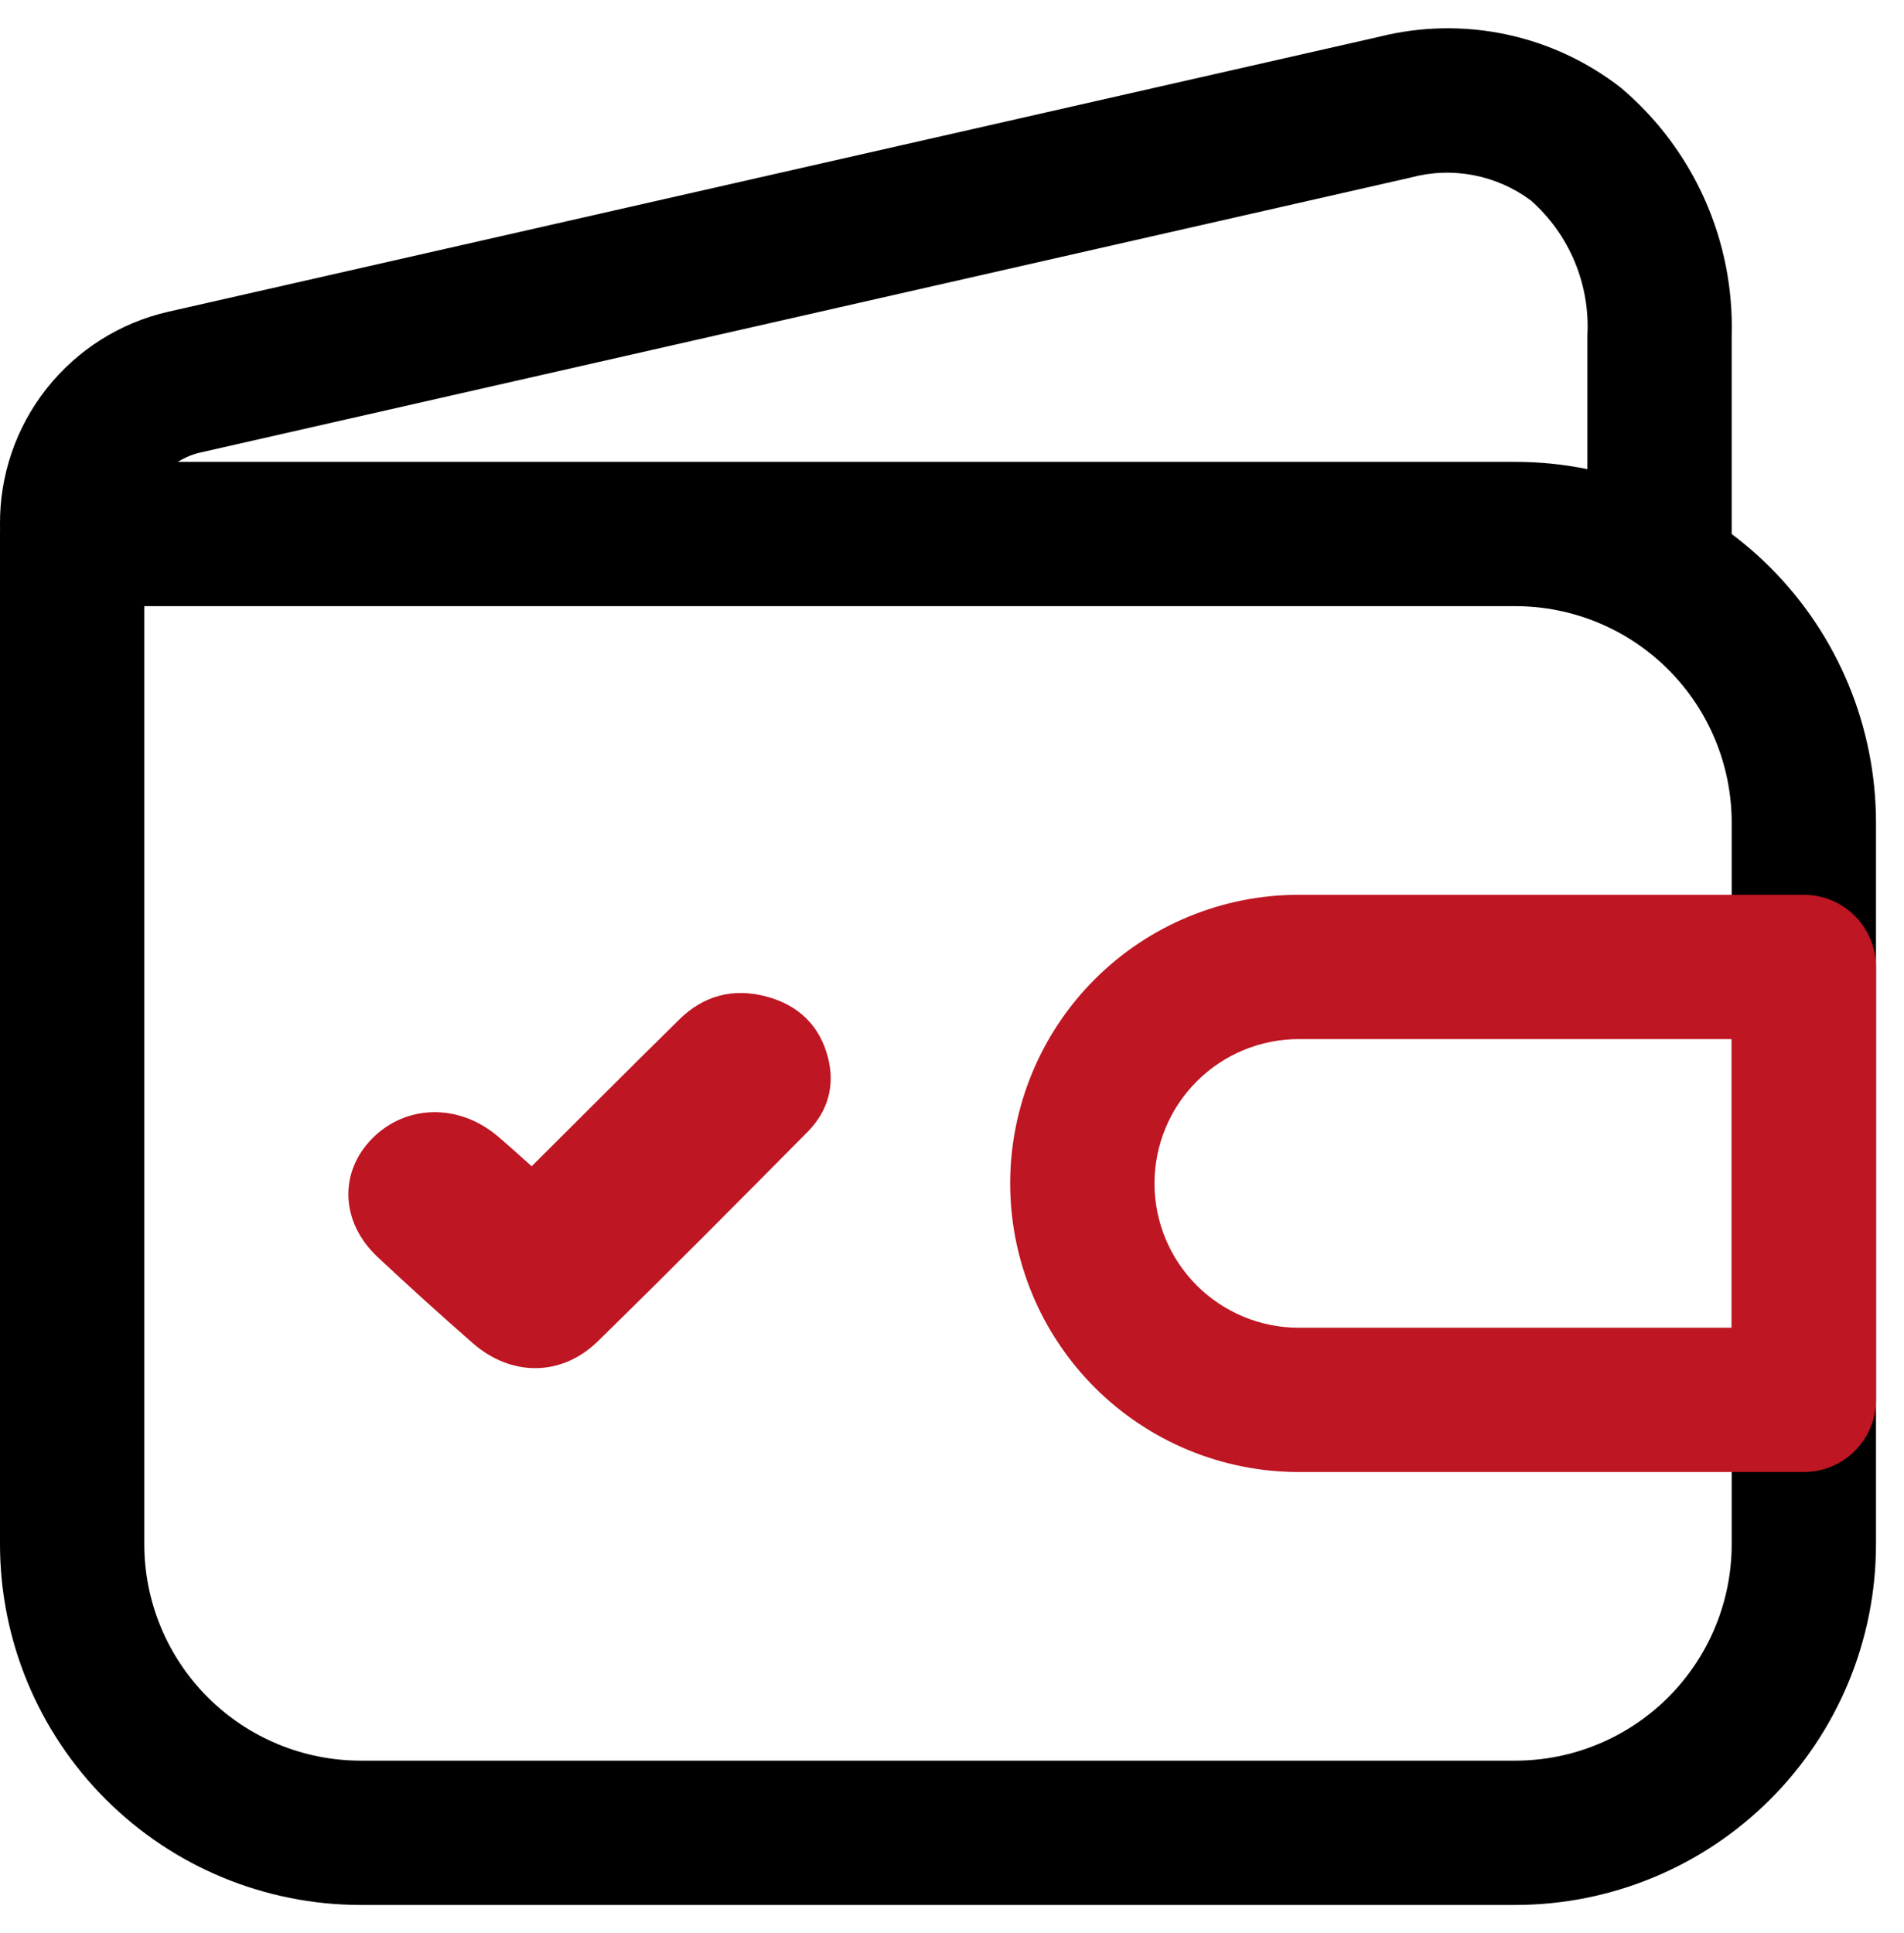
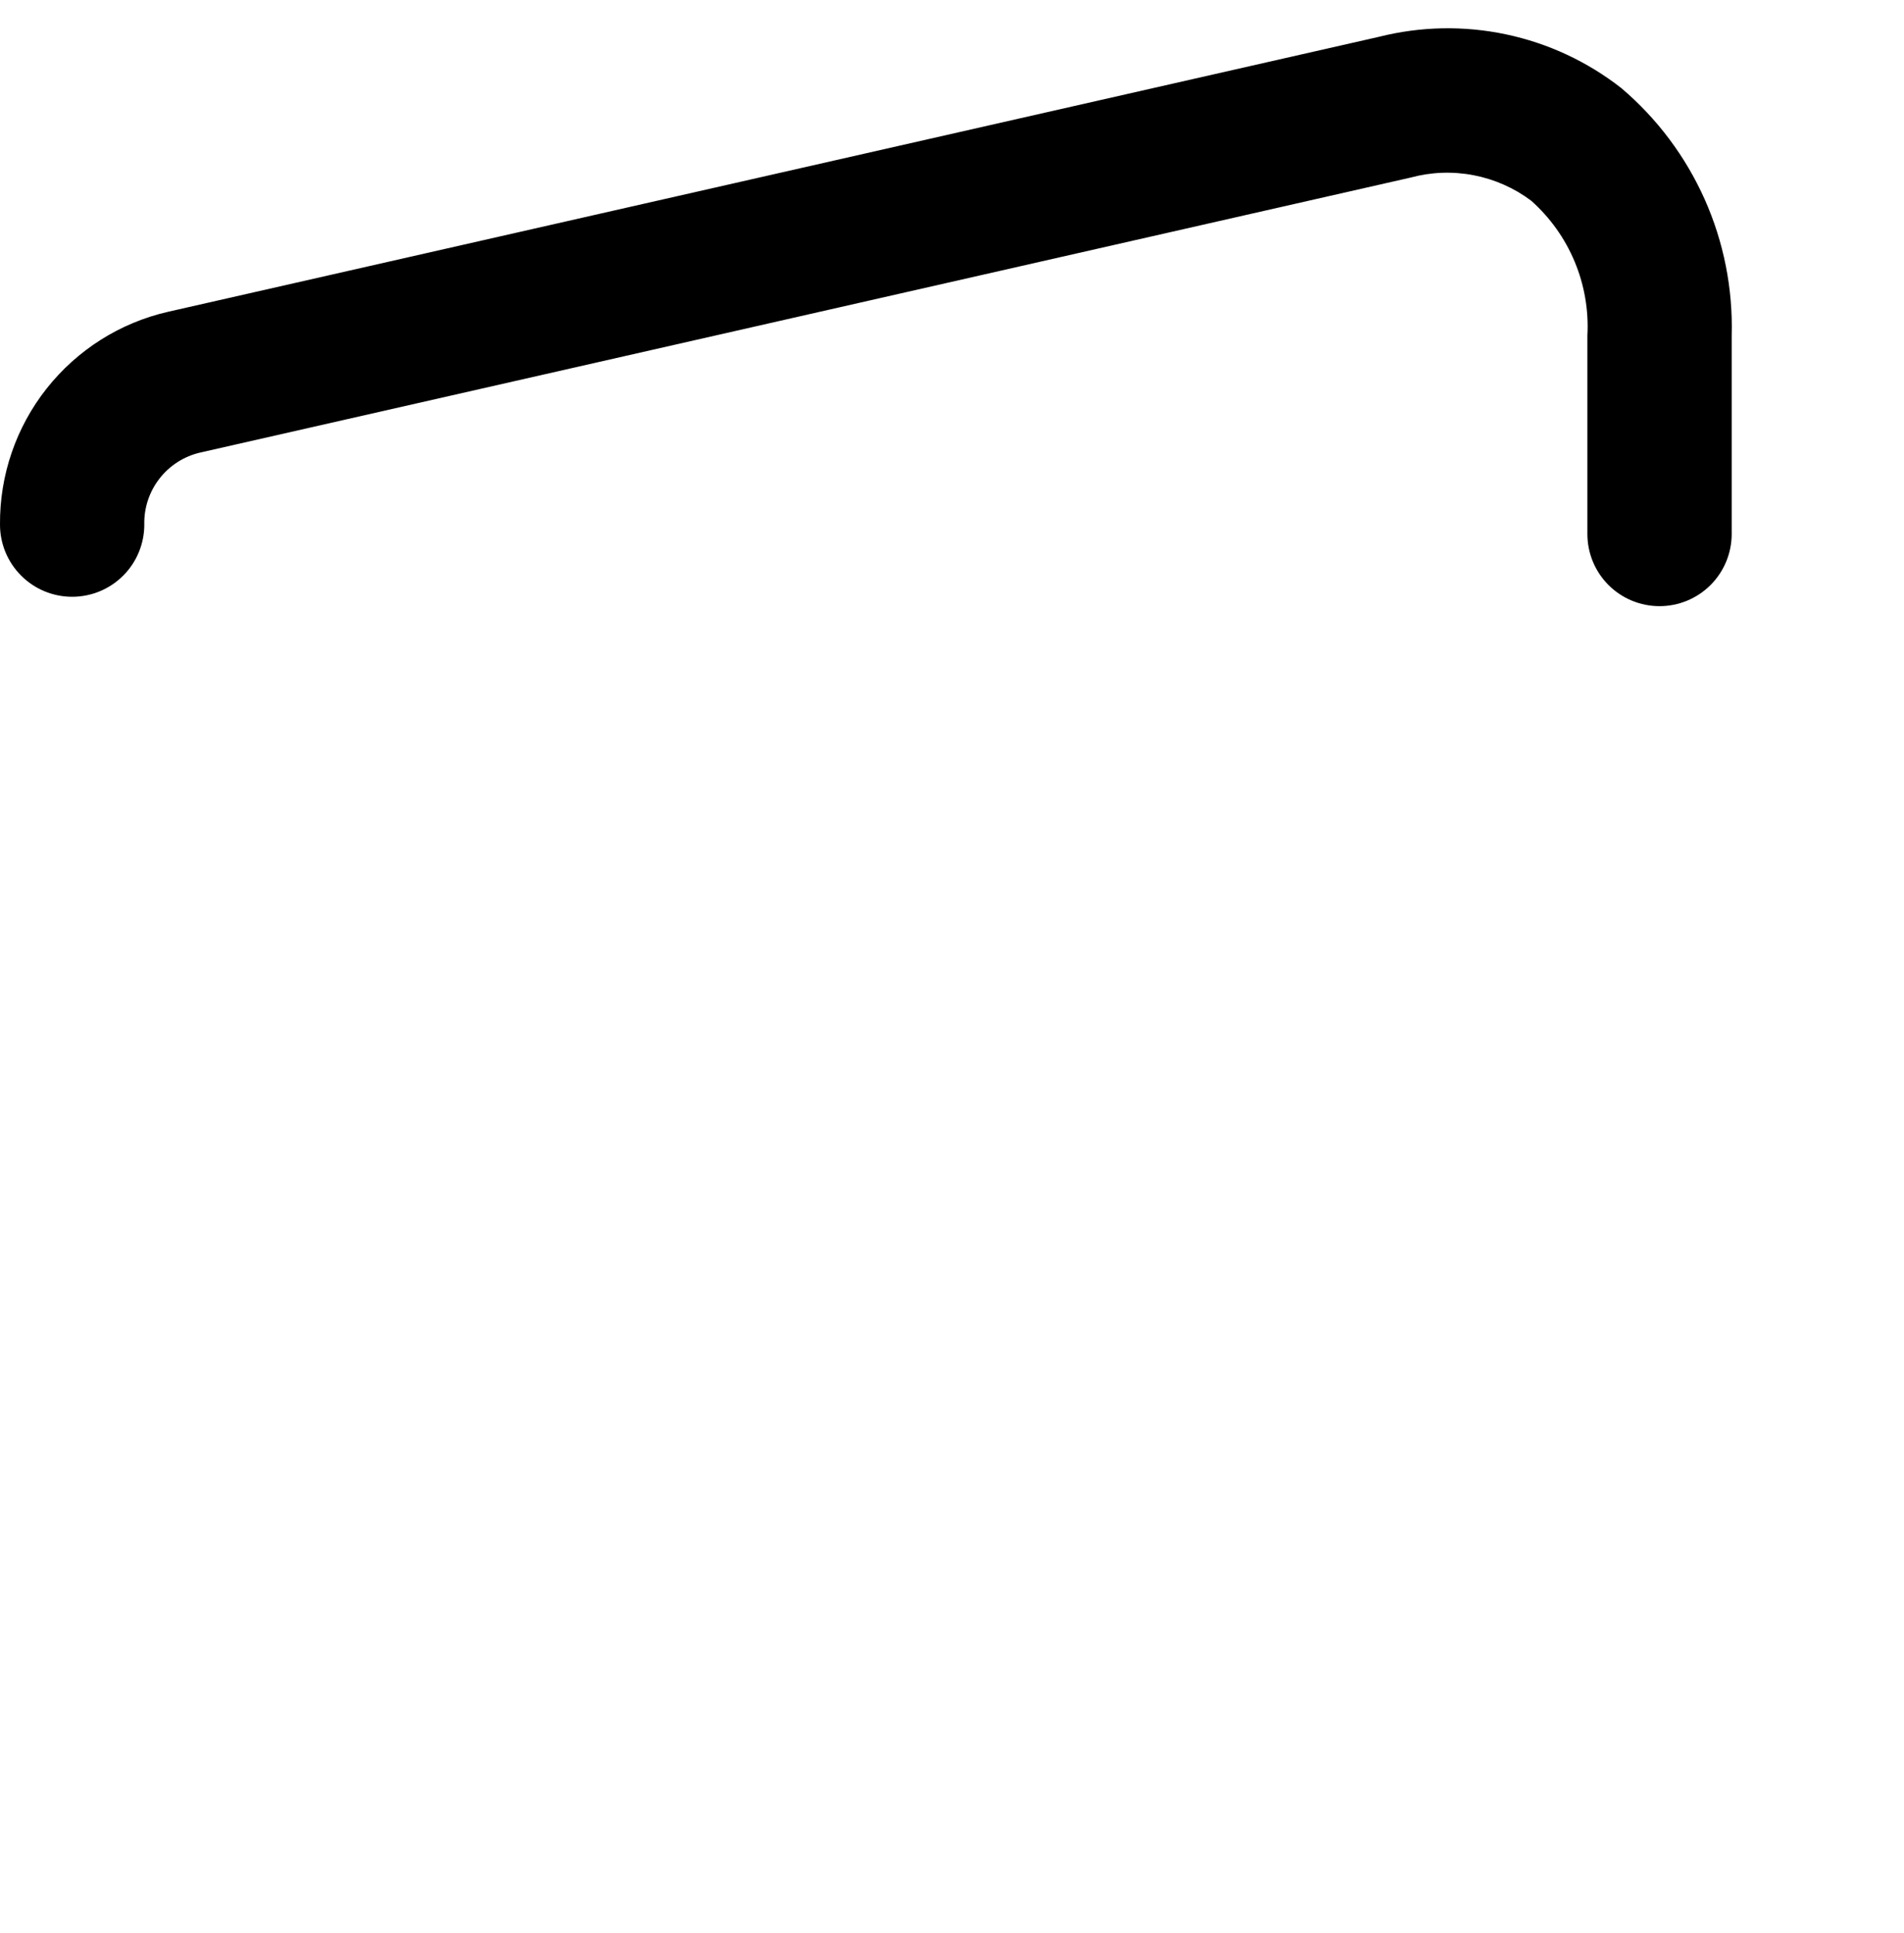
<svg xmlns="http://www.w3.org/2000/svg" width="66" height="67" viewBox="0 0 66 67" fill="none">
-   <path d="M52.523 66.031H12.505C9.189 66.031 6.008 64.714 3.663 62.368C1.318 60.023 0 56.842 0 53.526V18.51C0 17.847 0.264 17.211 0.733 16.742C1.202 16.273 1.838 16.009 2.501 16.009H52.523C55.84 16.009 59.021 17.327 61.366 19.672C63.711 22.017 65.029 25.198 65.029 28.515V53.526C65.029 56.842 63.711 60.023 61.366 62.368C59.021 64.714 55.84 66.031 52.523 66.031ZM5.002 21.011V53.526C5.002 55.516 5.793 57.424 7.2 58.831C8.607 60.239 10.515 61.029 12.505 61.029H52.523C54.513 61.029 56.422 60.239 57.829 58.831C59.236 57.424 60.027 55.516 60.027 53.526V28.515C60.027 26.525 59.236 24.616 57.829 23.209C56.422 21.802 54.513 21.011 52.523 21.011H5.002Z" fill="black" />
  <path d="M57.526 21.011C56.862 21.011 56.226 20.748 55.757 20.279C55.288 19.81 55.025 19.174 55.025 18.51V11.632C55.073 10.756 54.922 9.88 54.584 9.07C54.246 8.261 53.73 7.537 53.074 6.955C52.484 6.513 51.801 6.212 51.078 6.073C50.354 5.934 49.608 5.962 48.897 6.155L6.953 15.684C6.389 15.811 5.886 16.13 5.531 16.586C5.175 17.042 4.988 17.607 5.002 18.185C5.002 18.848 4.739 19.485 4.27 19.953C3.801 20.423 3.165 20.686 2.501 20.686C1.838 20.686 1.202 20.423 0.733 19.953C0.264 19.485 0 18.848 0 18.185C-0.014 16.475 0.555 14.812 1.615 13.47C2.675 12.128 4.161 11.188 5.828 10.807L47.796 1.277C49.24 0.913 50.748 0.883 52.204 1.191C53.661 1.498 55.028 2.136 56.2 3.053C57.44 4.105 58.427 5.422 59.09 6.907C59.752 8.392 60.072 10.007 60.027 11.632V18.51C60.027 19.174 59.763 19.81 59.294 20.279C58.825 20.748 58.189 21.011 57.526 21.011Z" fill="black" />
-   <path d="M62.529 51.025H45.021C42.368 51.025 39.823 49.971 37.947 48.094C36.071 46.218 35.017 43.674 35.017 41.02C35.017 38.367 36.071 35.822 37.947 33.946C39.823 32.07 42.368 31.016 45.021 31.016H62.529C63.192 31.016 63.828 31.279 64.297 31.748C64.766 32.218 65.03 32.854 65.03 33.517V48.524C65.03 49.187 64.766 49.823 64.297 50.292C63.828 50.761 63.192 51.025 62.529 51.025ZM45.021 36.018C43.694 36.018 42.422 36.545 41.484 37.483C40.546 38.421 40.019 39.694 40.019 41.02C40.019 42.347 40.546 43.619 41.484 44.557C42.422 45.495 43.694 46.023 45.021 46.023H60.028V36.018H45.021Z" fill="#BE1622" />
-   <path d="M18.431 40.425C20.182 38.681 21.857 37.001 23.547 35.338C24.385 34.514 25.411 34.229 26.582 34.547C27.714 34.855 28.423 35.58 28.7 36.654C28.951 37.628 28.704 38.519 27.984 39.245C25.576 41.674 23.168 44.103 20.721 46.495C19.464 47.723 17.722 47.723 16.389 46.559C15.272 45.581 14.171 44.586 13.09 43.573C11.8 42.363 11.74 40.634 12.909 39.456C14.081 38.279 15.903 38.245 17.249 39.382C17.625 39.7 17.988 40.033 18.429 40.426L18.431 40.425Z" fill="#BE1622" />
</svg>